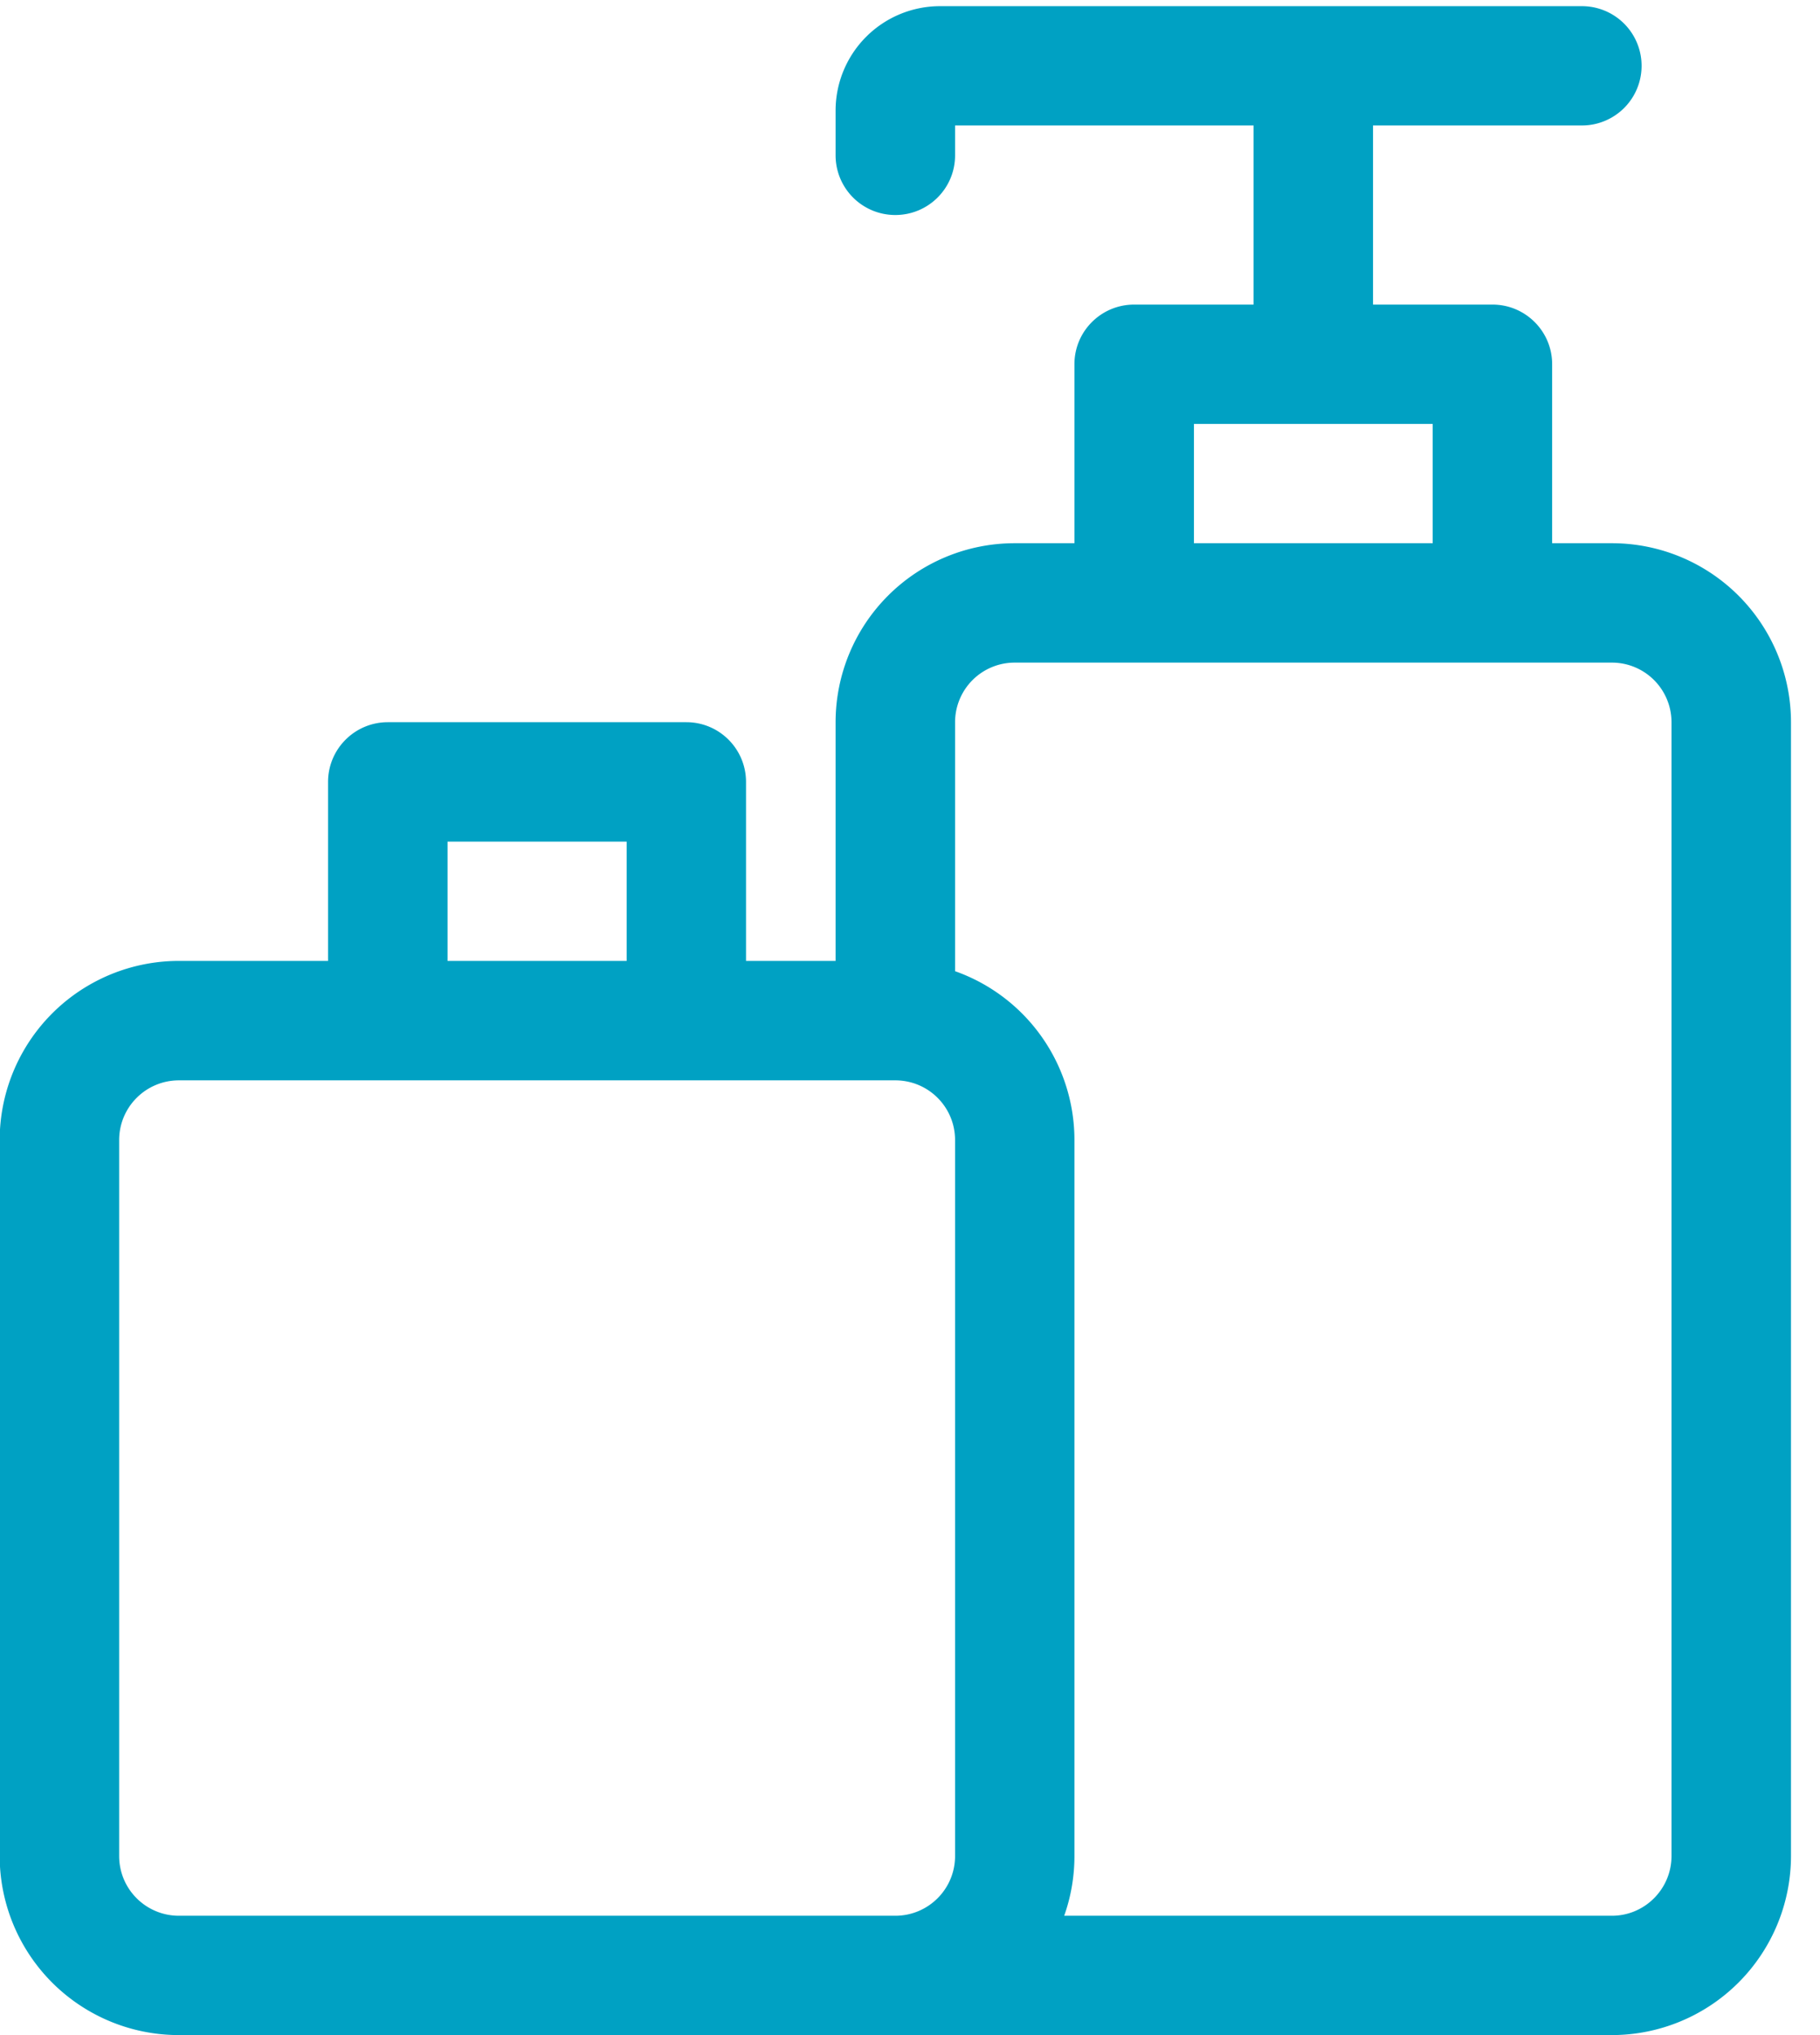
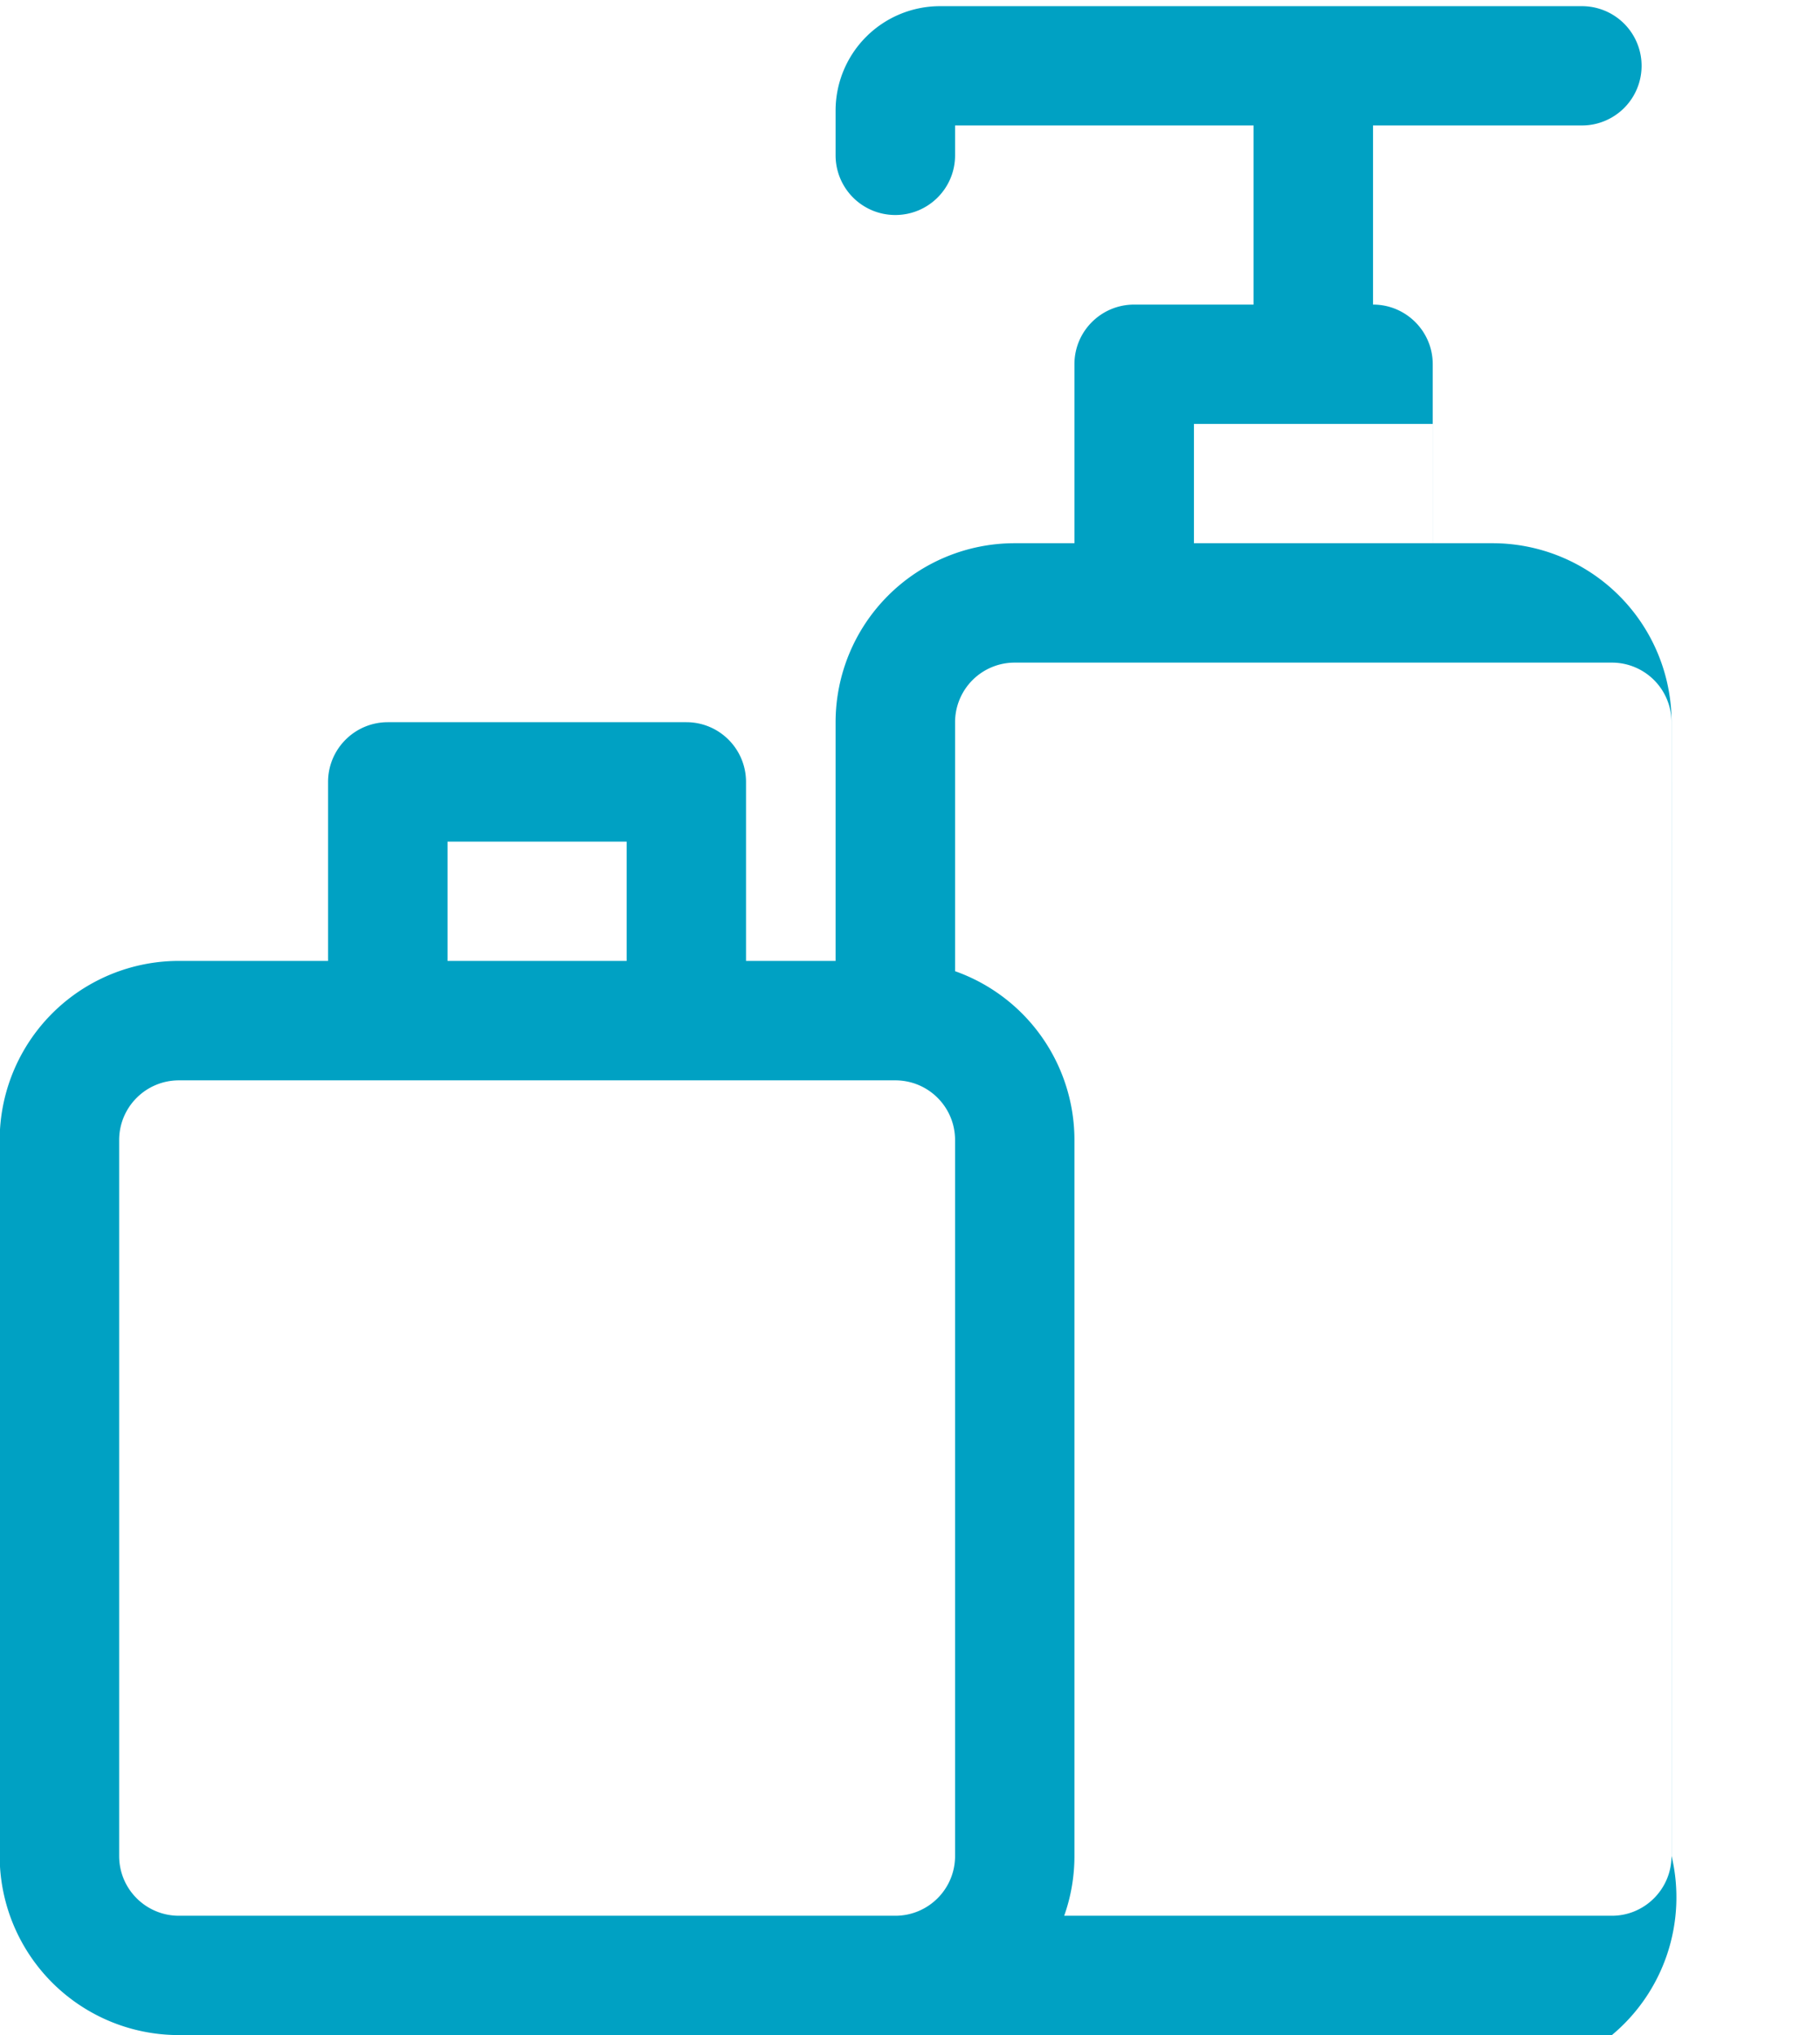
<svg xmlns="http://www.w3.org/2000/svg" width="51" height="57">
-   <path fill="#00A1C3" fill-rule="evenodd" d="M45.168 53.658c.922 0 1.671-.751 1.671-1.675V20.231a1.67 1.67 0 0 0-1.671-1.672H28.434a1.67 1.67 0 0 0-1.671 1.666v6.977a5.017 5.017 0 0 1 3.345 4.732v20.049c0 .586-.101 1.151-.287 1.675h15.347zm-5.021-38.443v-3.342h-6.691v3.342h6.691zM12.541 26.914h5.019v-3.341h-5.019v3.341zm-9.202 5.02v20.049c0 .927.749 1.675 1.677 1.675h20.07c.928 0 1.677-.748 1.677-1.675V31.934c0-.93-.749-1.675-1.677-1.675H5.016c-.928 0-1.677.748-1.677 1.675zm17.566-5.02h2.51v-6.689a5.016 5.016 0 0 1 5.019-5.01h1.674V10.2c0-.922.749-1.669 1.674-1.669h3.345V3.514h-8.364v.838c0 .923-.749 1.67-1.674 1.67a1.671 1.671 0 0 1-1.674-1.67V3.097A2.926 2.926 0 0 1 26.351.173H44.33a1.67 1.67 0 1 1 0 3.341h-5.855v5.017h3.346c.923 0 1.673.747 1.673 1.669v5.015h1.674a5.017 5.017 0 0 1 5.019 5.016v31.752A5.022 5.022 0 0 1 45.168 57H5.016a5.02 5.02 0 0 1-5.025-5.017V31.934a5.022 5.022 0 0 1 5.025-5.02h4.177v-5.013c0-.924.75-1.673 1.674-1.673h8.367c.922 0 1.671.749 1.671 1.673v5.013z" />
+   <path fill="#00A1C3" fill-rule="evenodd" d="M45.168 53.658c.922 0 1.671-.751 1.671-1.675V20.231a1.67 1.67 0 0 0-1.671-1.672H28.434a1.67 1.67 0 0 0-1.671 1.666v6.977a5.017 5.017 0 0 1 3.345 4.732v20.049c0 .586-.101 1.151-.287 1.675h15.347zm-5.021-38.443v-3.342h-6.691v3.342h6.691zM12.541 26.914h5.019v-3.341h-5.019v3.341zm-9.202 5.02v20.049c0 .927.749 1.675 1.677 1.675h20.07c.928 0 1.677-.748 1.677-1.675V31.934c0-.93-.749-1.675-1.677-1.675H5.016c-.928 0-1.677.748-1.677 1.675zm17.566-5.02h2.51v-6.689a5.016 5.016 0 0 1 5.019-5.01h1.674V10.2c0-.922.749-1.669 1.674-1.669h3.345V3.514h-8.364v.838c0 .923-.749 1.67-1.674 1.67a1.671 1.671 0 0 1-1.674-1.67V3.097A2.926 2.926 0 0 1 26.351.173H44.33a1.67 1.67 0 1 1 0 3.341h-5.855v5.017c.923 0 1.673.747 1.673 1.669v5.015h1.674a5.017 5.017 0 0 1 5.019 5.016v31.752A5.022 5.022 0 0 1 45.168 57H5.016a5.02 5.02 0 0 1-5.025-5.017V31.934a5.022 5.022 0 0 1 5.025-5.02h4.177v-5.013c0-.924.75-1.673 1.674-1.673h8.367c.922 0 1.671.749 1.671 1.673v5.013z" />
</svg>